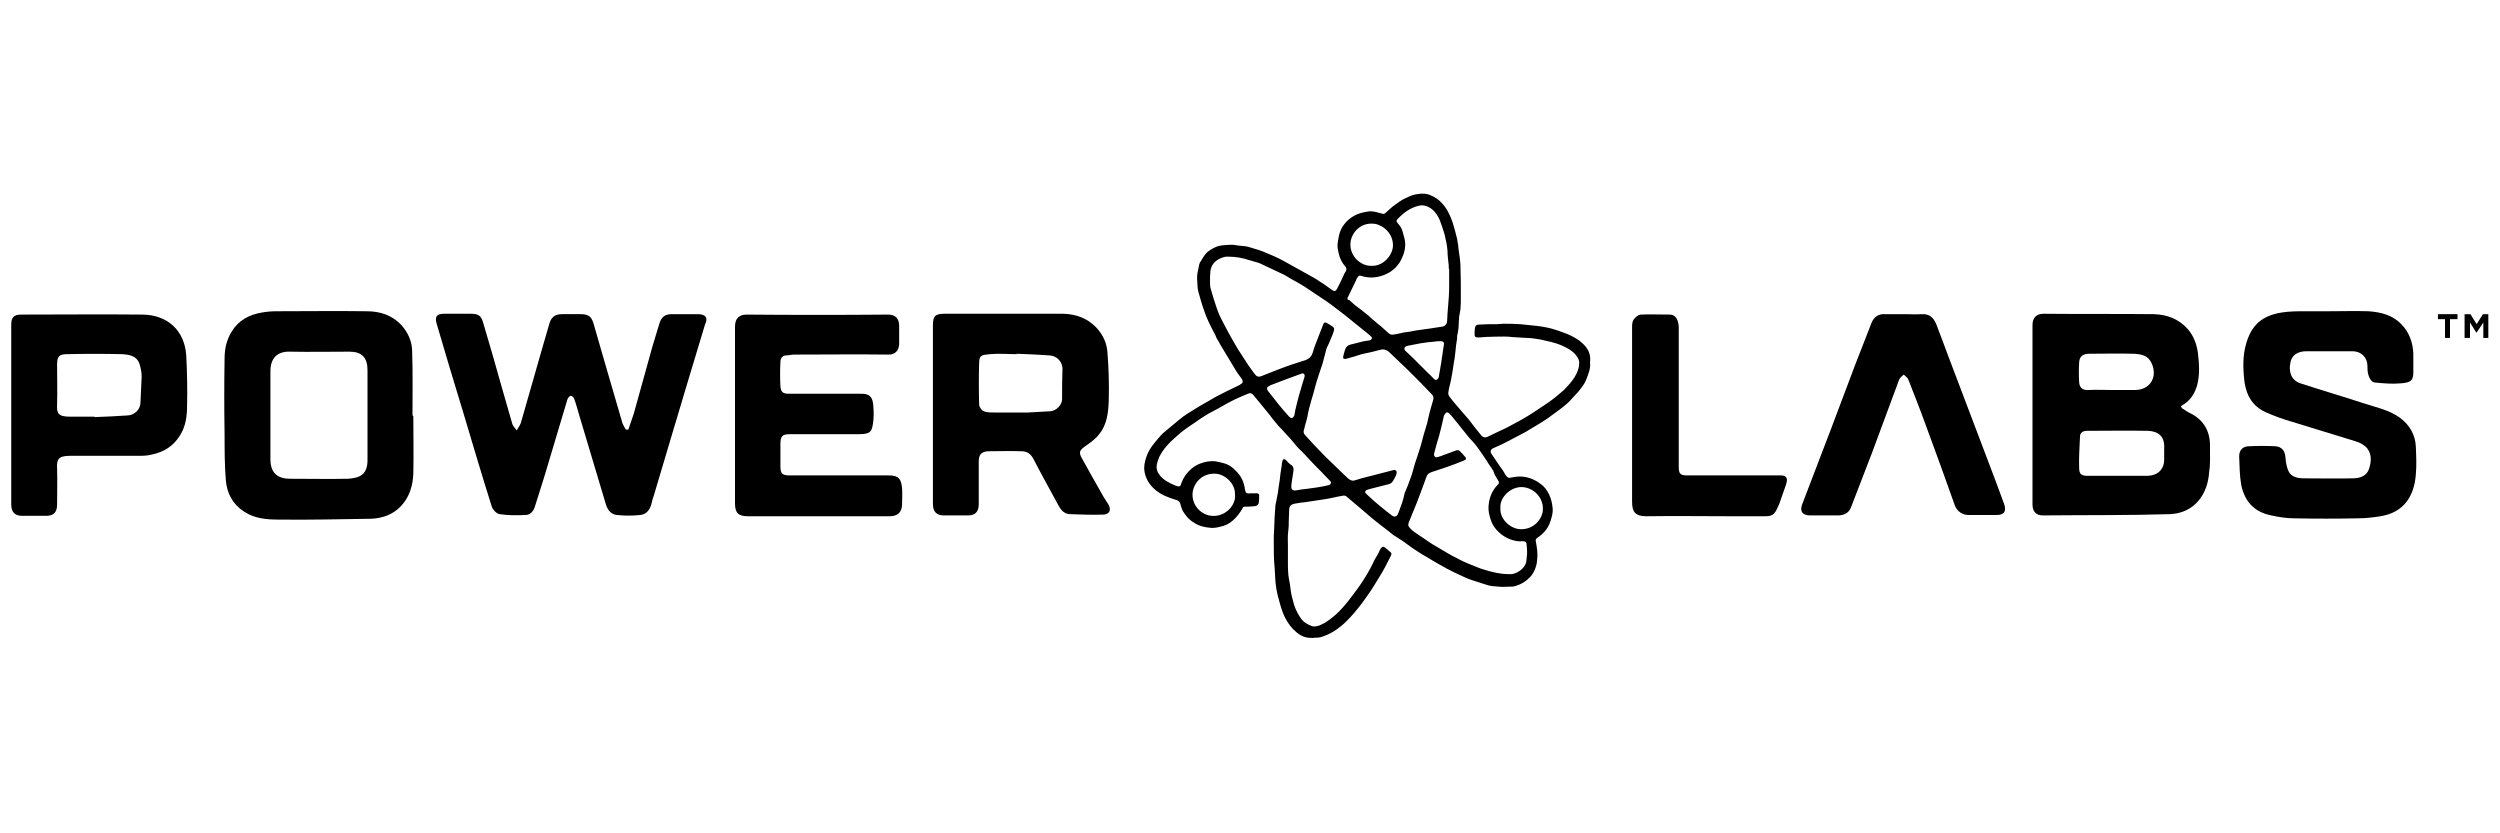
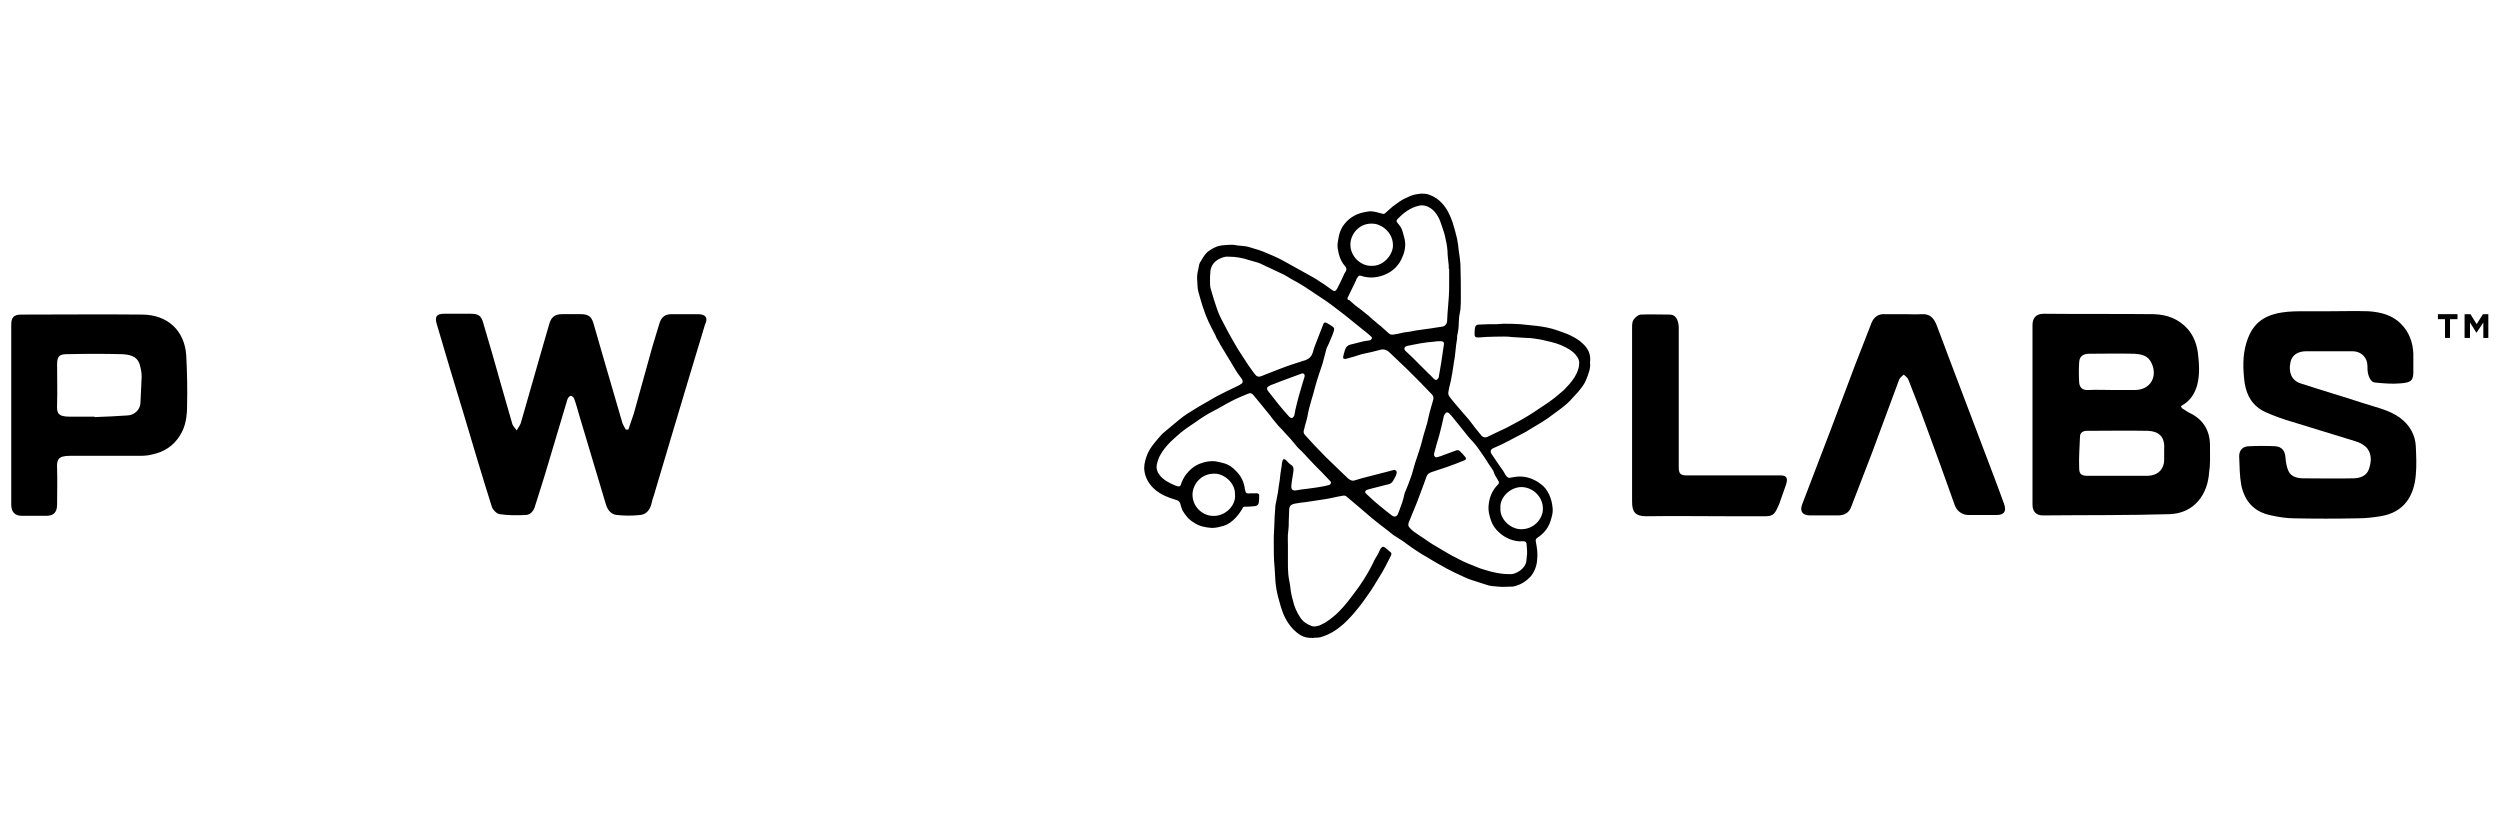
<svg xmlns="http://www.w3.org/2000/svg" xmlns:ns1="http://sodipodi.sourceforge.net/DTD/sodipodi-0.dtd" xmlns:ns2="http://www.inkscape.org/namespaces/inkscape" version="1.1" id="Capa_1" x="0px" y="0px" viewBox="0 0 600 200" style="enable-background:new 0 0 600 200;" xml:space="preserve" ns1:docname="PL_LOGO.svg" ns2:version="1.3.2 (091e20e, 2023-11-25)">
  <defs id="defs11" />
  <style type="text/css" id="style1"> .st0{fill:#FFFFFF;} </style>
  <g id="g11" style="fill:#000000">
    <path class="st0" d="M167.5,75.4c-2.1,0-4.2,0-6.3,0c-1.5,0-2.4,0.6-2.9,2.1c-0.6,1.9-1.1,3.7-1.7,5.6c-1.5,5.4-3,10.8-4.5,16.2 c-0.4,1.3-0.9,2.5-1.3,3.8c-0.2,0-0.4,0-0.6,0c-0.3-0.5-0.6-1-0.8-1.5c-1.5-5-2.9-10.1-4.4-15.1c-0.9-3-1.7-6-2.6-9 c-0.5-1.6-1.3-2.1-3-2.1c-1.5,0-3,0-4.5,0c-1.6,0-2.5,0.6-3,2.1c-0.6,2.1-1.2,4.2-1.8,6.2c-1.7,5.9-3.4,11.8-5.1,17.8 c-0.2,0.6-0.6,1.1-1,1.8c-0.5-0.7-0.8-1-1-1.4c-0.9-3.1-1.8-6.3-2.7-9.4c-1.4-5-2.8-9.9-4.3-14.9c-0.5-1.9-1.2-2.3-3.1-2.3 c-2.1,0-4.2,0-6.3,0c-1.8,0-2.3,0.7-1.8,2.4c2.1,7.2,4.3,14.5,6.5,21.7c2.2,7.4,4.4,14.8,6.7,22.1c0.2,0.8,1.2,1.8,1.9,1.9 c2,0.3,4.1,0.3,6.2,0.2c1,0,1.8-0.7,2.2-1.8c1.2-3.8,2.4-7.5,3.5-11.3c1.5-4.9,2.9-9.8,4.4-14.7c0.1-0.3,0.5-0.8,0.8-0.8 c0.3,0,0.7,0.4,0.8,0.7c0.5,1.3,0.8,2.6,1.2,3.9c2.1,7.1,4.3,14.3,6.4,21.4c0.4,1.4,1.3,2.5,2.7,2.6c1.8,0.2,3.7,0.2,5.5,0 c1.4-0.1,2.3-1.1,2.7-2.5c0.2-0.7,0.3-1.4,0.6-2.1c2.7-9.2,5.5-18.4,8.2-27.5c1.4-4.5,2.7-9.1,4.1-13.6 C170,76.3,169.4,75.4,167.5,75.4z" id="path1" style="fill:#000000" />
    <path class="st0" d="M530.4,107.3c0.1-3.9-1.6-6.7-5.1-8.3c-0.6-0.3-1-0.7-1.6-1c-0.1-0.2-0.2-0.3-0.3-0.5c0.4-0.3,0.8-0.5,1.2-0.8 c1.4-1.1,2.2-2.5,2.7-4.2c0.7-2.6,0.5-5.2,0.2-7.8c-0.3-2.1-1-4.1-2.5-5.8c-2.2-2.4-4.9-3.4-8.1-3.5c-8.8-0.1-17.6,0-26.4-0.1 c-2,0-2.7,1.2-2.7,2.7c0,14.4,0,28.8,0,43.1c0,1.7,0.9,2.6,2.5,2.6c10.1-0.1,20.3,0,30.4-0.3c5.9-0.2,9.2-4.7,9.5-10.2 C530.5,111.4,530.4,109.3,530.4,107.3z M499,86.9c0.1-1.5,1.1-2,2.4-2c3.6,0,7.2-0.1,10.7,0c1.7,0.1,3.4,0.3,4.3,2.3 c1.5,3.3-0.4,6.4-4,6.4c-1.8,0-3.6,0-5.4,0c-1.9,0-3.8-0.1-5.8,0c-1.4,0.1-2.1-0.6-2.2-1.8C498.9,90.2,498.9,88.6,499,86.9z M519.4,110.3c0,2.3-1.5,3.8-3.9,3.9c-2.4,0-4.9,0-7.3,0c-2.3,0-4.7,0-7,0c-1.6,0-2.2-0.3-2.2-1.9c-0.1-2.5,0.1-5,0.2-7.5 c0-1,0.8-1.4,1.6-1.4c4.9,0,9.8-0.1,14.7,0c2.5,0.1,4.1,1.3,3.9,4.3C519.4,108.6,519.4,109.4,519.4,110.3z" id="path2" style="fill:#000000" />
-     <path class="st0" d="M99,99.7c0-5.3,0.1-10.5-0.1-15.8c-0.1-2.1-1-4.1-2.5-5.8c-2.3-2.5-5.2-3.4-8.4-3.4c-7.2-0.1-14.4,0-21.6,0 c-1.2,0-2.4,0.1-3.5,0.3c-3.1,0.5-5.7,1.9-7.3,4.6c-1.2,1.9-1.7,4.1-1.7,6.4c-0.1,6.1-0.1,12.1,0,18.2c0,3.7,0,7.4,0.3,11.1 c0.3,3.1,1.6,5.7,4.4,7.5c2.6,1.7,5.5,1.9,8.3,1.9c7.4,0.1,14.7-0.1,22.1-0.2c2.8-0.1,5.3-1,7.2-3c2.1-2.2,2.9-5,3-7.9 c0.1-4.6,0-9.1,0-13.7C99.1,99.7,99,99.7,99,99.7z M88.2,110.5c0,1.5-0.4,3.1-1.9,3.8c-0.8,0.4-1.8,0.5-2.7,0.6 c-4.7,0.1-9.3,0-14,0c-3.2,0-4.7-1.6-4.7-4.7c0-7,0-14.1,0-21.1c0-3.1,1.6-4.8,4.7-4.7c4.8,0.1,9.6,0,14.3,0c2.9,0,4.3,1.4,4.3,4.4 c0,3.6,0,7.3,0,10.9C88.2,103.3,88.2,106.9,88.2,110.5z" id="path3" style="fill:#000000" />
-     <path class="st0" d="M264.6,118.8c-1.7-3-3.4-6-5.1-9.1c-0.6-1.2-0.3-1.7,0.8-2.5c1.3-0.9,2.6-1.8,3.5-3c1.9-2.3,2.2-5.2,2.3-8.1 c0.1-3.8,0-7.6-0.3-11.3c-0.1-2.3-1-4.4-2.7-6.2c-2.2-2.3-4.9-3.2-7.9-3.3c-9.5,0-19,0-28.5,0c-2.3,0-2.8,0.6-2.8,2.8 c0,7.1,0,14.2,0,21.4c0,7.2,0,14.3,0,21.5c0,1.8,0.9,2.7,2.6,2.7c1.9,0,3.8,0,5.8,0c1.8,0,2.6-0.9,2.6-2.7c0-3.4,0-6.8,0-10.2 c0-1.7,0.6-2.4,2.3-2.5c2.6,0,5.3-0.1,7.9,0c1.3,0,2.2,0.5,2.9,1.8c1.8,3.5,3.7,6.9,5.6,10.4c0.7,1.3,1.4,2.9,3.3,2.9 c2.7,0.1,5.3,0.2,8,0.1c1.4-0.1,1.8-1.1,1.2-2.3C265.7,120.5,265.1,119.7,264.6,118.8z M254.9,95.8c0,1.4-1.4,2.8-2.8,2.9 c-1.8,0.1-3.6,0.2-5.4,0.3c-2.7,0-5.4,0-8.1,0c-0.8,0-1.7,0-2.5-0.3c-0.5-0.2-1.1-1-1.1-1.6c-0.1-3.4-0.1-6.8,0-10.2 c0.1-1.6,0.5-1.7,2.6-1.9c2.1-0.2,4.3,0,6.4,0c0,0,0-0.1,0-0.1c2.6,0.1,5.2,0.2,7.9,0.4c1.7,0.1,3,1.4,3.1,3.1 C254.9,90.8,254.9,93.3,254.9,95.8z" id="path4" style="fill:#000000" />
    <path class="st0" d="M575.9,100.2c-2.7-1.9-5.9-2.5-8.9-3.5c-4.9-1.6-10-3.1-14.9-4.7c-2.1-0.7-2.9-2.6-2.4-5 c0.3-1.7,1.7-2.7,3.8-2.7c3.7,0,7.4,0,11.1,0c1.7,0,3.1,1,3.5,2.7c0.1,0.5,0.1,1.1,0.1,1.7c0.1,1.6,0.8,3,1.7,3.1 c2.1,0.2,4.2,0.4,6.3,0.2c2.6-0.2,3.1-0.7,3-3.4c0-1.2,0-2.5,0-3.7c-0.1-2.7-1-5.2-2.9-7.1c-2.1-2.2-4.9-2.9-7.9-3.1 c-3.2-0.1-6.3,0-9.5,0c-1.9,0-3.8,0-5.6,0c-1.9,0-3.8,0-5.7,0.3c-5,0.8-7.3,3.3-8.5,7.4c-0.9,3-0.8,6.2-0.4,9.4 c0.5,3.3,2,5.7,5,7.1c2,0.9,4.2,1.7,6.3,2.3c5.1,1.6,10.2,3.1,15.3,4.7c1.1,0.3,2.3,1,2.9,1.8c1.1,1.5,0.9,3.3,0.3,5 c-0.6,1.6-2.2,2.1-3.8,2.1c-3.9,0.1-7.9,0-11.8,0c-1.4,0-2.9-0.3-3.6-1.6c-0.5-1-0.7-2.3-0.8-3.5c-0.1-1.5-0.9-2.5-2.4-2.6 c-2.1-0.1-4.2-0.1-6.3,0c-1.5,0-2.4,0.9-2.4,2.4c0.1,2.3,0.1,4.7,0.5,6.9c0.8,3.9,3.1,6.5,7.2,7.3c1.8,0.4,3.7,0.7,5.6,0.7 c5,0.1,10.1,0.1,15.1,0c1.8,0,3.7-0.2,5.5-0.5c5.7-0.9,8.1-4.9,8.5-10c0.2-2.2,0.1-4.4,0-6.7C579.7,104.5,578.4,102,575.9,100.2z" id="path5" style="fill:#000000" />
-     <path class="st0" d="M213.4,114.1c-7.9,0-15.9,0-23.8,0c-1.9,0-2.3-0.4-2.3-2.3c0-1.7,0-3.4,0-5.1c0-2.1,0.4-2.5,2.5-2.5 c5.5,0,11,0,16.5,0c2.9,0,3-0.9,3.3-3.2c0.1-1.1,0.1-2.3,0-3.5c-0.1-2.1-0.8-3.1-3.1-3c-5.7,0-11.4,0-17.2,0c-1.5,0-1.9-0.5-2-1.8 c-0.1-1.9-0.1-3.8,0-5.8c0-0.8,0.4-1.6,1.4-1.6c0.6,0,1.2-0.2,1.9-0.2c7.6,0,15.1-0.1,22.7,0c1.5,0,2.4-0.9,2.5-2.5 c0-1.5,0-2.9,0-4.4c0-1.6-0.8-2.7-2.6-2.7c-11.3,0.1-22.7,0.1-34,0c-1.9,0-2.8,1-2.8,2.9c0,7.1,0,14.2,0,21.2c0,7.1,0,14.2,0,21.2 c0,2.3,0.8,3.1,3.1,3.1c4.3,0,8.6,0,12.9,0c7,0,14.1,0,21.1,0c2,0,3-1,3-3c0-1.2,0.1-2.5,0-3.7C216.3,115,215.7,114.1,213.4,114.1z " id="path6" style="fill:#000000" />
    <path class="st0" d="M34.3,75.5c-9.7-0.1-19.4,0-29.2,0c-1.8,0-2.4,0.7-2.4,2.4c0,7.2,0,14.4,0,21.6c0,7.2,0,14.4,0,21.6 c0,1.8,0.9,2.7,2.6,2.7c1.9,0,3.8,0,5.8,0c1.8,0,2.6-0.9,2.6-2.7c0-2.9,0.1-5.7,0-8.6c-0.1-2.2,0.2-3.1,3.1-3.1 c5.4,0,10.7,0,16.1,0c1.2,0,2.4,0,3.5-0.3c2.9-0.6,5.2-2,6.8-4.6c1.4-2.2,1.7-4.7,1.7-7.2c0.1-4,0-8-0.2-12 C44.3,79.3,40.2,75.6,34.3,75.5z M33.7,96.8c-0.1,1.5-1.4,2.8-3,2.9c-2.7,0.2-5.3,0.3-8,0.4c0,0,0-0.1,0-0.1c-2,0-4,0-6,0 c-2.8,0-3.1-0.9-3-2.9c0.1-3.2,0-6.4,0-9.6c0-2.2,0.7-2.5,2.5-2.5c4.3-0.1,8.7-0.1,13,0c1.7,0.1,3.6,0.3,4.3,2.4c0.3,1,0.5,2,0.5,3 C33.9,92.5,33.8,94.7,33.7,96.8z" id="path7" style="fill:#000000" />
    <path class="st0" d="M477.8,112.4c-3.4-9-6.8-17.9-10.2-26.9c-1-2.6-1.9-5.2-2.9-7.7c-0.7-1.6-1.6-2.5-3.5-2.4 c-1.4,0.1-2.8,0-4.2,0c-1.5,0-3.1,0-4.6,0c-1.5-0.1-2.6,0.6-3.2,2c-1.3,3.3-2.6,6.7-3.9,10c-1.9,5.1-3.9,10.3-5.8,15.4 c-2.3,6.1-4.7,12.2-7,18.3c-0.6,1.6,0.1,2.6,1.9,2.6c2.2,0,4.4,0,6.7,0c1.5,0,2.7-0.6,3.2-2.1c1.6-4.2,3.3-8.5,4.9-12.7 c2.2-5.9,4.4-11.9,6.6-17.8c0.2-0.5,0.7-0.8,1.1-1.2c0.4,0.4,0.9,0.7,1.1,1.2c1.4,3.6,2.8,7.1,4.1,10.7c2.4,6.5,4.8,13.1,7.1,19.6 c0.5,1.3,1.8,2.2,3.2,2.2c2.3,0,4.5,0,6.8,0c1.8,0,2.4-0.9,1.8-2.6C480,118.2,478.9,115.3,477.8,112.4z" id="path8" style="fill:#000000" />
    <path class="st0" d="M427.4,114.1c-7.5,0-15,0-22.5,0c-1.6,0-2-0.4-2-2c0-10.9,0-21.8,0-32.8c0-0.3,0-0.7,0-1 c-0.2-1.9-0.9-2.8-2.2-2.8c-2.3,0-4.6-0.1-6.9,0c-0.6,0-1.4,0.7-1.8,1.3c-0.3,0.5-0.3,1.3-0.3,2c0,6.9,0,13.8,0,20.7 c0,7,0,13.9,0,20.9c0,2.5,0.8,3.5,3.4,3.5c6.6-0.1,13.1,0,19.7,0c4.3,0,4.8,0,9,0c2,0,2.3-0.9,3.2-2.9l1.3-3.7 C428.7,116.1,429.7,114.1,427.4,114.1z" id="path9" style="fill:#000000" />
    <path class="st0" d="M379.8,82.4c-0.8-0.8-1.9-1.4-2.9-1.9c-1-0.5-2.1-0.8-3.1-1.2c-1.7-0.6-3.4-0.9-5.1-1.1 c-1.3-0.1-2.6-0.3-3.9-0.4c-1.3-0.1-2.7-0.1-4-0.1c-0.5,0-1,0.1-1.5,0.1c-1.4,0-2.9,0-4.3,0.1c-0.6,0-0.9,0.2-1,0.8 c-0.1,0.5-0.1,1-0.1,1.5c0,0.6,0.2,0.8,0.9,0.8c1.3-0.1,2.7-0.2,4-0.2c1.4,0,2.8-0.1,4.2,0.1c1.1,0.1,2.2,0.1,3.3,0.2 c1.2,0,2.3,0.2,3.5,0.4c1.7,0.4,3.4,0.7,5,1.4c1.3,0.6,2.5,1.2,3.4,2.3c0.5,0.6,0.9,1.3,0.8,2.1c0,0.8-0.3,1.6-0.6,2.3 c-0.6,1.3-1.6,2.5-2.6,3.5c-0.4,0.5-0.9,0.9-1.4,1.3c-0.9,0.8-1.8,1.5-2.8,2.2c-1.3,0.9-2.6,1.7-3.9,2.6c-2,1.3-4.1,2.4-6.2,3.5 c-1.5,0.7-3,1.4-4.4,2.1c-0.6,0.3-1.1,0.2-1.5-0.2c-0.5-0.6-1-1.2-1.4-1.7c-0.5-0.7-1.1-1.4-1.6-2.1c-0.6-0.7-1.3-1.5-1.9-2.2 c-0.9-1-1.8-2.1-2.6-3.1c-0.3-0.4-0.6-0.8-0.5-1.3c0.1-0.9,0.4-1.9,0.6-2.8c0.3-1.4,0.5-2.8,0.7-4.2c0.2-0.9,0.3-1.9,0.4-2.8 c0.1-1,0.2-2.1,0.4-3.1c0-0.4,0-0.8,0.1-1.1c0.2-0.9,0.3-1.8,0.3-2.7c0-0.5,0.1-1,0.1-1.5c0.1-0.6,0.2-1.1,0.3-1.7 c0.1-1,0.1-2,0.1-3c0-2.6,0-5.2-0.1-7.8c0,0,0-0.1,0-0.1c-0.1-1.1-0.2-2.1-0.4-3.2c-0.1-1-0.2-1.9-0.4-2.9c-0.3-1.3-0.7-2.7-1.1-4 c-0.6-1.7-1.3-3.2-2.5-4.5c-0.8-0.9-1.7-1.5-2.9-2c-1-0.4-2.1-0.4-3.1-0.2c-0.8,0.1-1.6,0.4-2.4,0.8c-1.3,0.5-2.4,1.4-3.5,2.2 c-0.6,0.5-1.2,1.1-1.8,1.6c-0.1,0.1-0.4,0.2-0.6,0.1c-0.5-0.1-1-0.3-1.5-0.4c-0.5-0.1-1-0.2-1.4-0.2c-1,0.1-2.1,0.3-3.1,0.7 c-0.7,0.3-1.4,0.7-2,1.2c-1.3,1.1-2.2,2.5-2.5,4.2c-0.1,0.7-0.3,1.4-0.3,2.2c0,0.6,0.2,1.3,0.3,1.9c0.3,1.2,0.8,2.2,1.6,3.1 c0.3,0.4,0.3,0.7,0.1,1.1c-0.2,0.3-0.4,0.6-0.5,0.9c-0.5,1.1-1,2.2-1.6,3.3c-0.3,0.6-0.7,0.7-1.2,0.3c-1-0.7-1.9-1.4-2.9-2 c-1-0.7-2.1-1.3-3.2-1.9c-1.8-1-3.6-2-5.4-3c-1.6-0.9-3.3-1.6-5-2.3c-0.7-0.3-1.4-0.5-2.1-0.7c-0.7-0.2-1.5-0.5-2.2-0.6 c-0.7-0.1-1.3-0.1-2-0.2c-1.2-0.3-2.5-0.1-3.7,0c-0.9,0.1-1.8,0.5-2.6,1c-0.5,0.3-1,0.7-1.3,1.1c-0.4,0.5-0.8,1.1-1.1,1.7 c-0.2,0.2-0.3,0.5-0.4,0.8c-0.1,0.7-0.3,1.4-0.4,2c-0.1,0.4-0.1,0.9-0.1,1.3c0,0.6,0.1,1.2,0.1,1.8c0,0.5,0.1,0.9,0.2,1.4 c0.4,1.4,0.8,2.9,1.3,4.3c0.6,1.9,1.5,3.7,2.4,5.4c0.3,0.5,0.5,1,0.7,1.5c0.3,0.5,0.6,0.9,0.8,1.4c1.2,1.9,2.3,3.9,3.5,5.8 c0.5,0.9,1.1,1.7,1.7,2.5c0.3,0.4,0.4,1-0.2,1.3c-0.1,0-0.2,0.1-0.3,0.2c-1,0.5-2.1,1-3.1,1.5c-1.4,0.7-2.8,1.4-4.1,2.2 c-1.8,1-3.5,2-5.2,3.1c-0.8,0.5-1.6,1.1-2.3,1.7c-1.2,1-2.4,2-3.6,3c-0.5,0.4-0.8,0.9-1.3,1.4c-0.9,1.1-1.8,2.1-2.4,3.4 c-0.5,1.2-0.9,2.4-0.9,3.7c0.1,1.7,0.7,3,1.7,4.2c1.2,1.4,2.8,2.3,4.5,2.9c0.6,0.2,1.2,0.4,1.8,0.6c0.4,0.2,0.6,0.5,0.7,0.9 c0.1,0.5,0.3,1,0.5,1.5c0.7,1.2,1.5,2.2,2.7,2.9c1.3,0.9,2.8,1.2,4.3,1.3c0.7,0,1.4-0.1,2.1-0.3c1.1-0.2,2.1-0.7,3-1.5 c0.9-0.8,1.7-1.8,2.3-2.9c0.1-0.3,0.3-0.4,0.6-0.4c0.7,0,1.4,0,2.1-0.1c0.7,0,1.1-0.3,1.2-0.8c0.1-0.6,0.1-1.3,0.1-1.9 c0-0.1-0.2-0.4-0.4-0.4c-0.6,0-1.2,0-1.7,0c-0.7,0.1-1.1,0-1.2-0.5c-0.1-0.3-0.2-0.7-0.2-1c-0.3-1.5-0.9-2.7-2-3.8 c-0.8-0.9-1.8-1.6-2.9-1.9c-0.7-0.2-1.5-0.4-2.2-0.5c-1.2-0.1-2.3,0.1-3.4,0.5c-1.5,0.5-2.6,1.5-3.5,2.6c-0.6,0.8-1,1.6-1.3,2.5 c-0.1,0.4-0.3,0.5-0.8,0.4c-0.2-0.1-0.4-0.1-0.6-0.2c-1.4-0.6-2.8-1.3-3.7-2.5c-0.5-0.6-0.8-1.4-0.7-2.2c0-0.4,0.2-0.9,0.3-1.3 c0.5-1.5,1.4-2.7,2.4-3.8c0.9-1,2-1.9,3-2.8c1.1-0.9,2.3-1.7,3.5-2.5c1.4-1,2.9-2,4.5-2.8c1.4-0.7,2.8-1.6,4.2-2.3 c1.3-0.7,2.6-1.2,4-1.8c0.5-0.2,0.9-0.2,1.3,0.3c0.8,0.9,1.5,1.9,2.3,2.8c0.8,1,1.6,1.9,2.3,2.9c0.5,0.6,1,1.2,1.5,1.8 c0.5,0.5,1,1,1.5,1.6c0.4,0.5,0.9,0.9,1.3,1.4c0.5,0.6,1,1.2,1.5,1.8c0.4,0.5,0.9,0.9,1.3,1.3c1,1,1.9,2.1,2.9,3.1 c1.2,1.2,2.4,2.4,3.6,3.7c0.1,0.1,0.2,0.2,0.3,0.3c0.3,0.4,0,0.8-0.3,0.9c-0.3,0.1-0.5,0.1-0.8,0.2c-1.4,0.3-2.9,0.5-4.4,0.7 c-0.9,0.1-1.9,0.2-2.8,0.4c-0.8,0.1-1.1-0.3-1.1-0.9c0-0.3,0.1-0.7,0.1-1c0.1-0.9,0.3-1.7,0.4-2.6c0.1-0.6,0.1-1.2-0.5-1.6 c-0.5-0.3-0.9-0.8-1.3-1.2c-0.3-0.3-0.7-0.3-0.8,0.2c-0.1,0.4-0.2,0.8-0.2,1.2c-0.1,0.6-0.2,1.3-0.3,1.9c-0.1,1-0.2,2-0.4,3 c-0.1,0.5-0.1,1-0.2,1.5c-0.2,1-0.4,2.1-0.6,3.1c-0.1,1-0.1,1.9-0.2,2.9c0,0.9-0.1,1.7-0.1,2.6c-0.1,1.2-0.1,2.4-0.1,3.6 c0,1.9,0,3.8,0.2,5.8c0.1,1.1,0.1,2.2,0.2,3.3c0.1,1.2,0.3,2.4,0.6,3.6c0.5,1.8,0.9,3.6,1.8,5.3c0.7,1.3,1.5,2.4,2.6,3.3 c0.7,0.6,1.5,1.1,2.5,1.3c0.5,0.1,1,0.1,1.5,0.1c0,0,0,0,0,0c0.6-0.1,1.3,0,1.9-0.2c2.1-0.6,3.8-1.7,5.4-3.1 c1.3-1.2,2.4-2.4,3.5-3.8c1.1-1.3,2-2.7,3-4.1c0.7-1,1.3-2.1,2-3.2c1.1-1.7,2-3.5,2.9-5.3c0.2-0.4,0.2-0.7-0.1-0.9 c-0.4-0.4-0.9-0.7-1.3-1.1c-0.4-0.3-0.7-0.2-1,0.2c-0.3,0.4-0.4,0.9-0.7,1.4c-0.4,0.7-0.9,1.4-1.2,2.2c-0.9,1.8-1.9,3.5-3,5.1 c-0.8,1.2-1.7,2.3-2.5,3.4c-1,1.3-2.1,2.6-3.3,3.7c-0.9,0.8-1.8,1.5-2.8,2.1c-0.4,0.2-0.8,0.4-1.2,0.6c-0.7,0.2-1.3,0.4-2,0.1 c-1.1-0.4-2.1-1.1-2.7-2.1c-0.8-1.2-1.4-2.6-1.7-4c-0.3-1-0.5-2-0.6-3c-0.1-1.1-0.4-2.1-0.5-3.2c-0.1-0.9-0.1-1.9-0.1-2.8 c0-1.3,0-2.7,0-4c0-1.3-0.1-2.6,0.1-3.8c0.1-0.7,0.1-1.4,0.1-2.2c0-0.9,0.1-1.8,0.1-2.7c0-0.9,0.4-1.3,1.2-1.5 c0.9-0.2,1.9-0.3,2.8-0.4c1.5-0.2,3.1-0.5,4.6-0.7c1.4-0.2,2.8-0.6,4.1-0.8c0.4-0.1,0.8-0.1,1.1,0.2c1.1,0.9,2.1,1.8,3.2,2.7 c0.9,0.8,1.9,1.6,2.8,2.4c0.7,0.6,1.4,1.1,2,1.6c0.6,0.4,1.1,0.9,1.7,1.3c0.5,0.4,1,0.8,1.5,1.2c0.7,0.5,1.5,0.9,2.2,1.4 c1,0.7,2,1.5,3.1,2.2c1,0.7,2,1.3,3.1,1.9c1.4,0.9,2.9,1.7,4.3,2.5c1.3,0.7,2.6,1.3,3.9,1.9c0.7,0.3,1.5,0.7,2.2,0.9 c1.1,0.4,2.3,0.7,3.4,1.1c1,0.4,2.1,0.4,3.2,0.5c0.8,0.1,1.6,0,2.4,0c0.6,0,1.1,0,1.6-0.2c1.4-0.4,2.6-1.2,3.6-2.3 c0.9-1.1,1.4-2.5,1.5-3.8c0.2-1.5,0-3-0.3-4.5c-0.1-0.3,0-0.7,0.3-0.9c1.4-0.9,2.5-2.1,3.1-3.7c0.4-1.2,0.8-2.4,0.6-3.7 c-0.1-1.1-0.4-2.1-0.8-3c-0.5-1-1.1-1.9-2-2.5c-0.6-0.5-1.3-0.9-2-1.2c-1.6-0.7-3.3-0.8-5-0.4c-0.8,0.2-1,0-1.4-0.5 c-0.4-0.7-0.8-1.4-1.3-2c-0.7-1-1.4-2.1-2.1-3.1c-0.4-0.6-0.3-1.1,0.3-1.4c1.1-0.5,2.3-1,3.4-1.6c1.4-0.7,2.8-1.5,4.2-2.2 c1.8-1.1,3.6-2.1,5.4-3.3c1-0.7,2-1.5,3-2.2c1.2-0.9,2.3-1.8,3.2-2.9c0.4-0.5,0.9-0.9,1.3-1.4c0.7-0.9,1.4-1.7,1.8-2.7 c0.3-0.7,0.6-1.5,0.8-2.2c0.2-0.7,0.3-1.4,0.2-2.1C381.9,84.9,381,83.5,379.8,82.4z M291.9,113.7c2.1,0.2,4.6,2.3,4.5,5 c0.3,2.4-2.2,5.4-5.6,5.1c-2.4-0.2-4.6-2.3-4.6-5.1C286.2,116.4,288.2,113.4,291.9,113.7z M329.8,53.7c1.9,0.2,4.7,2.2,4.5,5.5 c-0.2,2.2-2.4,4.7-5.1,4.6c-2.7,0.1-5.2-2.4-5.1-5.2C324.1,56.4,326.1,53.3,329.8,53.7z M323.6,71.1c0.6-1.2,1.2-2.5,1.8-3.7 c0.1-0.3,0.2-0.6,0.4-0.8c0.3-0.5,0.4-0.5,0.9-0.4c0.8,0.3,1.7,0.4,2.5,0.4c0.9,0,1.8-0.2,2.7-0.5c2-0.7,3.5-2,4.4-3.8 c0.7-1.4,1.1-2.9,0.9-4.4c-0.1-0.8-0.4-1.6-0.6-2.4c-0.2-0.8-0.7-1.4-1.2-2c-0.3-0.3-0.3-0.6,0-0.9c1.4-1.5,3-2.7,5-3.2 c1.1-0.3,2.1,0,3,0.6c1.4,1,2.1,2.5,2.6,4.1c0.3,0.9,0.6,1.7,0.8,2.6c0.3,1.2,0.5,2.3,0.6,3.5c0,1.2,0.2,2.4,0.3,3.5 c0,0.3,0,0.5,0,0.8c0,0,0,0,0.1,0c0,1.1,0,2.3,0,3.4c0,1.2,0,2.4-0.1,3.6c-0.1,1.3-0.2,2.5-0.3,3.8c0,0.6-0.1,1.3-0.1,1.9 c-0.1,0.6-0.5,1.1-1.2,1.2c-0.9,0.1-1.8,0.3-2.6,0.4c-1.2,0.2-2.4,0.3-3.6,0.5c-1,0.2-2,0.4-3,0.5c-0.8,0.2-1.7,0.4-2.5,0.5 c-0.5,0.1-0.9-0.1-1.2-0.4c-0.6-0.5-1.2-1.1-1.9-1.7c-0.4-0.3-0.8-0.6-1.1-0.9c-0.5-0.4-1.1-0.9-1.6-1.4c-0.9-0.7-1.8-1.5-2.8-2.2 c-0.7-0.5-1.3-1.1-2-1.7C323.3,72,323.3,71.6,323.6,71.1z M346.5,82.9c-0.2,1.4-0.4,2.7-0.6,4.1c-0.2,1.2-0.4,2.3-0.6,3.5 c0,0.1,0,0.2-0.1,0.2c-0.3,0.6-0.7,0.6-1.1,0.2c-0.4-0.4-0.8-0.9-1.3-1.3c-1.2-1.2-2.5-2.5-3.7-3.7c-0.6-0.6-1.2-1.1-1.8-1.7 c-0.4-0.4-0.3-0.9,0.2-1.1c0.1,0,0.2-0.1,0.3-0.1c1-0.2,2.1-0.4,3.1-0.6c1.1-0.2,2.2-0.3,3.3-0.4c0.4-0.1,0.9-0.1,1.1-0.1 C346.4,81.8,346.7,82.1,346.5,82.9z M311,97.9c-0.2,0.6-0.2,1.3-0.4,1.9c-0.1,0.2-0.3,0.4-0.4,0.5c-0.3,0.1-0.6-0.1-0.8-0.3 c-0.8-0.9-1.7-1.9-2.5-2.9c-0.9-1.1-1.7-2.2-2.6-3.3c-0.3-0.4-0.3-0.9,0.2-1.1c0.3-0.2,0.7-0.4,1.1-0.5c0.9-0.3,1.7-0.7,2.6-1 c1-0.4,2-0.7,3-1.1c0.3-0.1,0.5-0.2,0.8-0.3c0.2-0.1,0.4-0.1,0.5-0.2c0.5,0,0.7,0.3,0.6,0.8c-0.2,0.8-0.5,1.5-0.7,2.3 C311.9,94.4,311.4,96.1,311,97.9z M335.8,122.6c-0.1,0.2-0.1,0.3-0.2,0.5c-0.3,1-1,1.1-1.7,0.5c-1.2-0.9-2.4-1.9-3.6-2.9 c-0.8-0.7-1.6-1.4-2.4-2.2c-0.4-0.3-0.3-0.7,0.1-0.9c0.2-0.1,0.4-0.1,0.6-0.2c1.6-0.4,3.1-0.8,4.7-1.2c0.5-0.1,0.8-0.4,1.1-0.9 c0.3-0.6,0.7-1.1,0.8-1.8c0.1-0.5-0.4-0.8-0.7-0.7c-0.8,0.2-1.5,0.4-2.3,0.6c-1.2,0.3-2.3,0.6-3.5,0.9c-1.2,0.3-2.4,0.6-3.6,1 c-0.6,0.2-1.1-0.1-1.6-0.5c-0.8-0.8-1.6-1.5-2.4-2.3c-1-1-2-1.9-3-2.9c-0.9-0.9-1.8-1.9-2.7-2.8c-0.7-0.8-1.5-1.6-2.2-2.4 c-0.4-0.4-0.4-0.9-0.2-1.4c0.2-1,0.6-2.1,0.8-3.1c0.4-2.5,1.3-4.8,1.9-7.3c0.5-1.8,1.1-3.5,1.7-5.3c0.3-1.1,0.6-2.3,0.9-3.4 c0.1-0.5,0.4-0.9,0.6-1.4c0.4-1,0.9-2,1.2-3c0.2-0.7,0.1-0.9-0.4-1.2c-0.4-0.3-0.8-0.5-1.3-0.8c-0.4-0.2-0.7-0.1-0.8,0.3 c-0.3,0.8-0.6,1.5-0.9,2.3c-0.4,1-0.8,2.1-1.2,3.1c-0.2,0.5-0.3,1.1-0.5,1.6c-0.3,0.8-0.8,1.3-1.6,1.6c-1.2,0.4-2.5,0.8-3.7,1.2 c-2.3,0.8-4.5,1.7-6.8,2.6c-0.9,0.4-1.3,0.2-1.9-0.6c-0.9-1.2-1.8-2.5-2.6-3.8c-0.7-1.1-1.4-2.1-2-3.2c-1-1.7-2-3.5-2.9-5.3 c-0.6-1.1-1.1-2.2-1.5-3.4c-0.5-1.5-1-3-1.4-4.5c-0.2-0.6-0.2-1.2-0.2-1.8c0-0.9,0-1.7,0.1-2.6c0.2-1.3,0.9-2.2,2-2.8 c0.8-0.4,1.6-0.7,2.3-0.6c1.8,0,3.4,0.3,4.9,0.8c0.7,0.2,1.4,0.4,2.1,0.6c0.4,0.1,0.8,0.3,1.2,0.5c1.7,0.8,3.4,1.6,5.1,2.4 c0.6,0.3,1.2,0.7,1.7,1c1.1,0.6,2.2,1.2,3.3,1.9c1.7,1.1,3.4,2.3,5.1,3.4c0.9,0.6,1.8,1.3,2.7,2c1.1,0.8,2.1,1.6,3.2,2.5 c0.7,0.6,1.4,1.1,2.1,1.7c0.7,0.5,1.3,1.1,2,1.6c0.3,0.2,0.5,0.5,0.8,0.7c0.2,0.2,0.4,0.4,0.2,0.6c-0.1,0.2-0.3,0.4-0.6,0.4 c-0.4,0.1-0.9,0.1-1.3,0.2c-1.1,0.3-2.1,0.5-3.2,0.8c-0.9,0.2-1.2,0.9-1.4,1.6c-0.1,0.4-0.2,0.7-0.3,1.1c0,0.2-0.1,0.5,0,0.6 c0.1,0.1,0.4,0.2,0.7,0.1c1.2-0.3,2.5-0.7,3.7-1.1c0.8-0.2,1.5-0.3,2.3-0.5c0.7-0.2,1.3-0.3,2-0.5c0.9-0.3,1.7-0.1,2.4,0.6 c1.4,1.3,2.8,2.7,4.2,4c1.1,1.1,2.3,2.3,3.4,3.4c0.9,0.9,1.7,1.8,2.6,2.7c0.4,0.4,0.4,0.9,0.2,1.5c-0.4,1.4-0.8,2.7-1.1,4.1 c-0.3,1.7-1,3.4-1.4,5.1c-0.2,0.9-0.5,1.8-0.8,2.8c-0.3,1-0.7,2-1,3c-0.3,0.9-0.5,1.9-0.8,2.8c-0.5,1.5-1.1,3-1.7,4.4 C336.8,120,336.3,121.3,335.8,122.6z M365.3,116.9c2.6,0.1,5,2.3,5,5.2c0,2.5-2.3,5.1-5.5,4.9c-2.2-0.1-4.9-2.3-4.7-5.1 C359.9,119.3,362.6,116.8,365.3,116.9z M359.6,115.4c0.2,0.3,0.2,0.7-0.1,0.9c-1.3,1.3-2,2.9-2.2,4.7c-0.2,1.4,0.1,2.7,0.6,4.1 c0.4,1,1,1.9,1.8,2.6c0.8,0.8,1.8,1.4,2.9,1.8c0.9,0.3,1.8,0.5,2.7,0.4c0.1,0,0.2,0,0.3,0c0.6,0,0.8,0.3,0.8,0.9 c0,0.5,0.1,0.9,0.1,1.4c0,0.2,0,0.5,0,0.7c-0.1,0.7-0.1,1.3-0.2,2c-0.2,0.8-0.7,1.4-1.3,1.9c-0.5,0.4-1.1,0.7-1.7,0.9 c-0.4,0.1-0.7,0.1-1.1,0.1c-1.6,0-3.2-0.3-4.7-0.7c-0.9-0.3-1.9-0.5-2.8-0.9c-1.5-0.6-3.1-1.2-4.6-2c-0.6-0.4-1.3-0.6-1.9-1 c-1.2-0.7-2.3-1.3-3.4-2c-1.1-0.6-2.1-1.3-3.1-2c-0.9-0.6-1.7-1.1-2.5-1.7c-0.4-0.3-0.7-0.6-1-1c-0.3-0.3-0.2-0.7-0.1-1.1 c0.7-1.6,1.3-3.3,2-4.9c0.5-1.3,1-2.6,1.5-4c0.3-0.7,0.5-1.5,0.8-2.2c0.2-0.5,0.6-0.8,1.2-1c1.2-0.4,2.4-0.8,3.6-1.2 c1.4-0.5,2.8-1,4.2-1.6c0.5-0.2,0.6-0.5,0.2-0.9c-0.4-0.5-0.8-0.9-1.2-1.3c-0.3-0.3-0.6-0.3-0.9-0.2c-1,0.4-2,0.7-3,1.1 c-0.5,0.2-1,0.4-1.5,0.5c-0.3,0.1-0.5,0.1-0.7-0.2c-0.2-0.2-0.1-0.5-0.1-0.7c0.2-0.7,0.4-1.4,0.6-2.2c0.4-1.3,0.8-2.7,1.1-4 c0.2-0.9,0.4-1.8,0.6-2.6c0-0.2,0.1-0.3,0.2-0.5c0.3-0.6,0.7-0.7,1.2-0.2c0.6,0.6,1.1,1.3,1.6,1.9c0.6,0.7,1.1,1.4,1.7,2.1 c0.7,0.9,1.4,1.8,2.2,2.6c1.1,1.2,2,2.6,2.9,3.9c0.7,1.1,1.4,2.2,2.1,3.2C358.6,113.8,359.1,114.6,359.6,115.4z" id="path10" style="fill:#000000" />
    <polygon class="st0" points="585.1,76.6 586.8,76.6 586.8,81.1 588,81.1 588,76.6 589.8,76.6 589.8,75.4 585.1,75.4 " id="polygon10" style="fill:#000000" />
    <polygon class="st0" points="595.9,75.4 594.4,77.8 592.9,75.4 591.5,75.4 591.5,81.1 592.8,81.1 592.8,77.4 594.3,79.8 594.4,79.8 596,77.4 596,81.1 597.2,81.1 597.2,75.4 " id="polygon11" style="fill:#000000" />
  </g>
</svg>